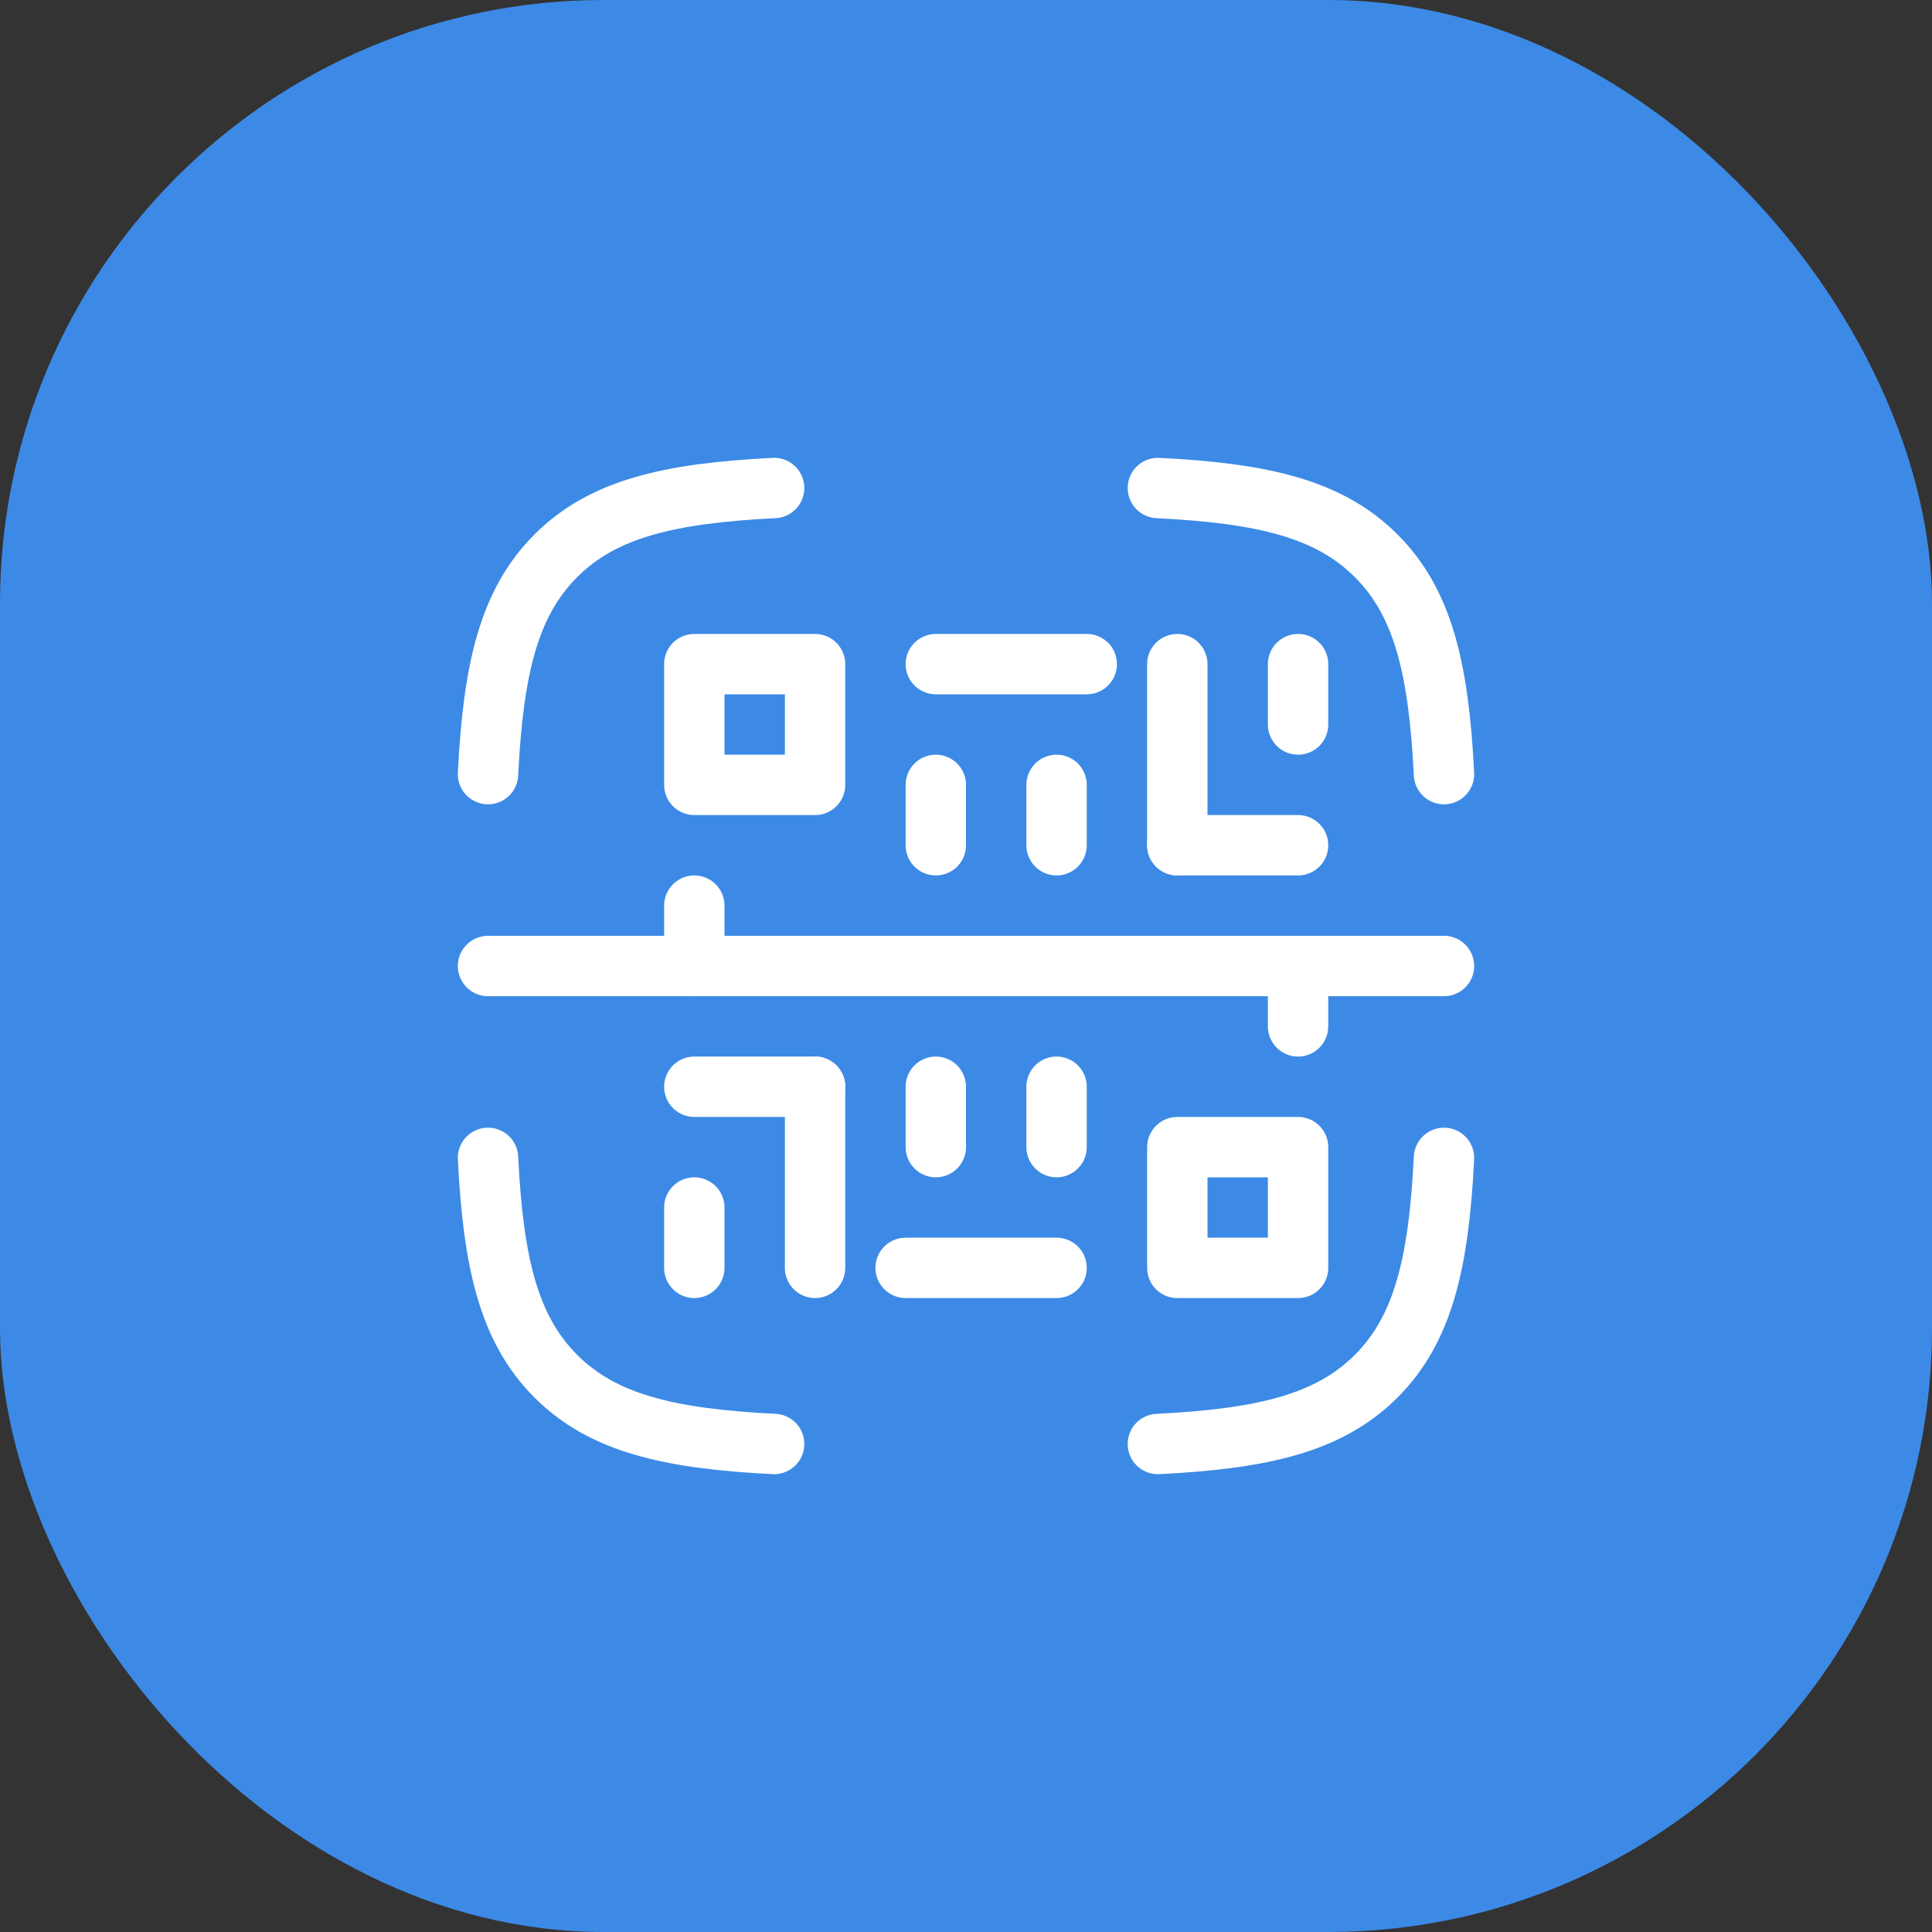
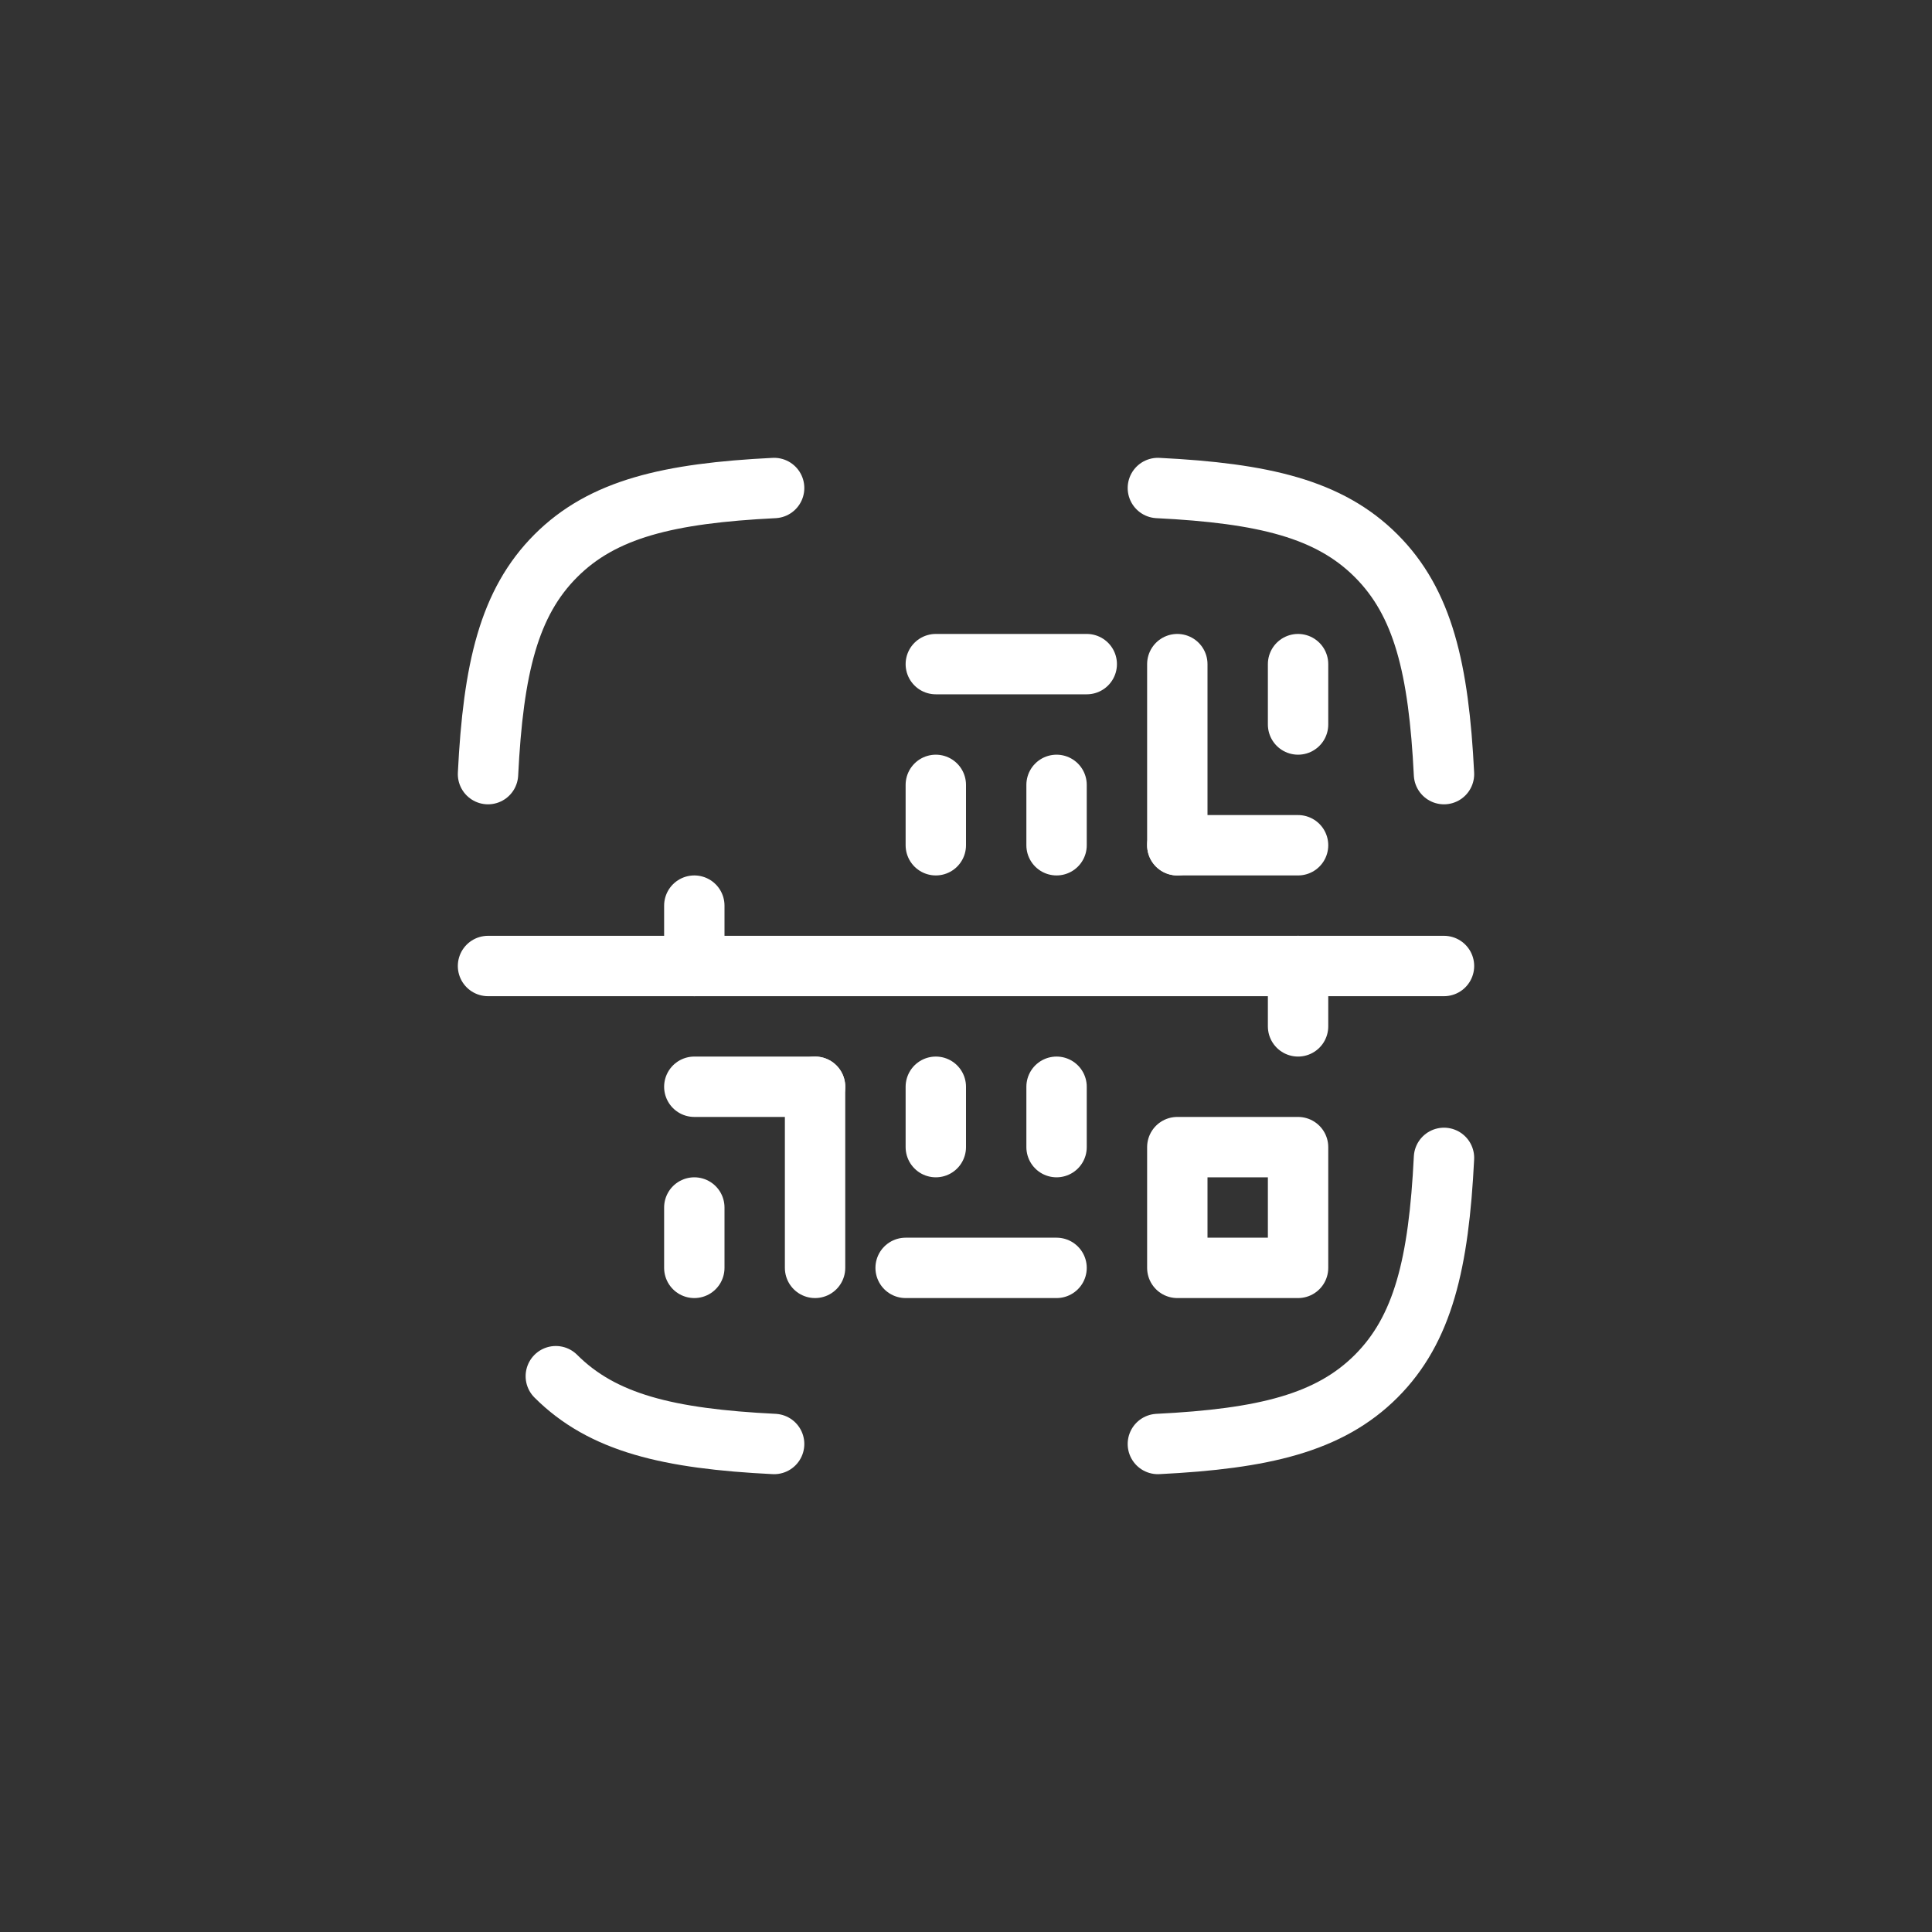
<svg xmlns="http://www.w3.org/2000/svg" width="32" height="32" viewBox="0 0 32 32" fill="none">
  <rect x="0" y="0" width="32" height="32" fill="#333333" stroke="none" />
-   <rect width="32" height="32" rx="10" fill="#3C8AE6" />
-   <path d="M8.083 12.822C8.17 11.072 8.43 9.982 9.206 9.206C9.982 8.429 11.073 8.17 12.822 8.083M23.917 12.822C23.83 11.072 23.57 9.982 22.794 9.206C22.018 8.429 20.927 8.17 19.178 8.083M19.178 23.917C20.927 23.83 22.018 23.57 22.794 22.794C23.57 22.018 23.83 20.927 23.917 19.178M12.822 23.917C11.073 23.83 9.982 23.57 9.206 22.794C8.43 22.018 8.17 20.927 8.083 19.178" stroke="white" stroke-linecap="round" stroke-linejoin="round" />
+   <path d="M8.083 12.822C8.17 11.072 8.43 9.982 9.206 9.206C9.982 8.429 11.073 8.17 12.822 8.083M23.917 12.822C23.83 11.072 23.57 9.982 22.794 9.206C22.018 8.429 20.927 8.17 19.178 8.083M19.178 23.917C20.927 23.83 22.018 23.57 22.794 22.794C23.57 22.018 23.83 20.927 23.917 19.178M12.822 23.917C11.073 23.83 9.982 23.57 9.206 22.794" stroke="white" stroke-linecap="round" stroke-linejoin="round" />
  <path d="M8.083 16H23.917" stroke="white" stroke-linecap="round" />
-   <rect x="11.5" y="11" width="2" height="2" stroke="white" stroke-linecap="round" stroke-linejoin="round" />
  <rect x="21.5" y="21" width="2" height="2" transform="rotate(-180 21.5 21)" stroke="white" stroke-linecap="round" stroke-linejoin="round" />
  <path d="M15.5 11H18" stroke="white" stroke-linecap="round" />
  <path d="M17.5 21L15 21" stroke="white" stroke-linecap="round" />
  <path d="M15.5 13L15.5 14" stroke="white" stroke-linecap="round" />
  <path d="M17.5 19L17.5 18" stroke="white" stroke-linecap="round" />
  <path d="M11.5 15L11.5 16" stroke="white" stroke-linecap="round" />
  <path d="M21.5 17L21.5 16" stroke="white" stroke-linecap="round" />
  <path d="M17.5 13L17.5 14" stroke="white" stroke-linecap="round" />
  <path d="M15.5 19L15.5 18" stroke="white" stroke-linecap="round" />
  <path d="M21.5 11L21.5 12" stroke="white" stroke-linecap="round" />
  <path d="M11.5 21L11.5 20" stroke="white" stroke-linecap="round" />
  <path d="M19.5 14H21.5" stroke="white" stroke-linecap="round" />
  <path d="M13.5 18L11.5 18" stroke="white" stroke-linecap="round" />
  <path d="M19.5 11L19.5 14" stroke="white" stroke-linecap="round" />
  <path d="M13.5 21L13.5 18" stroke="white" stroke-linecap="round" />
</svg>